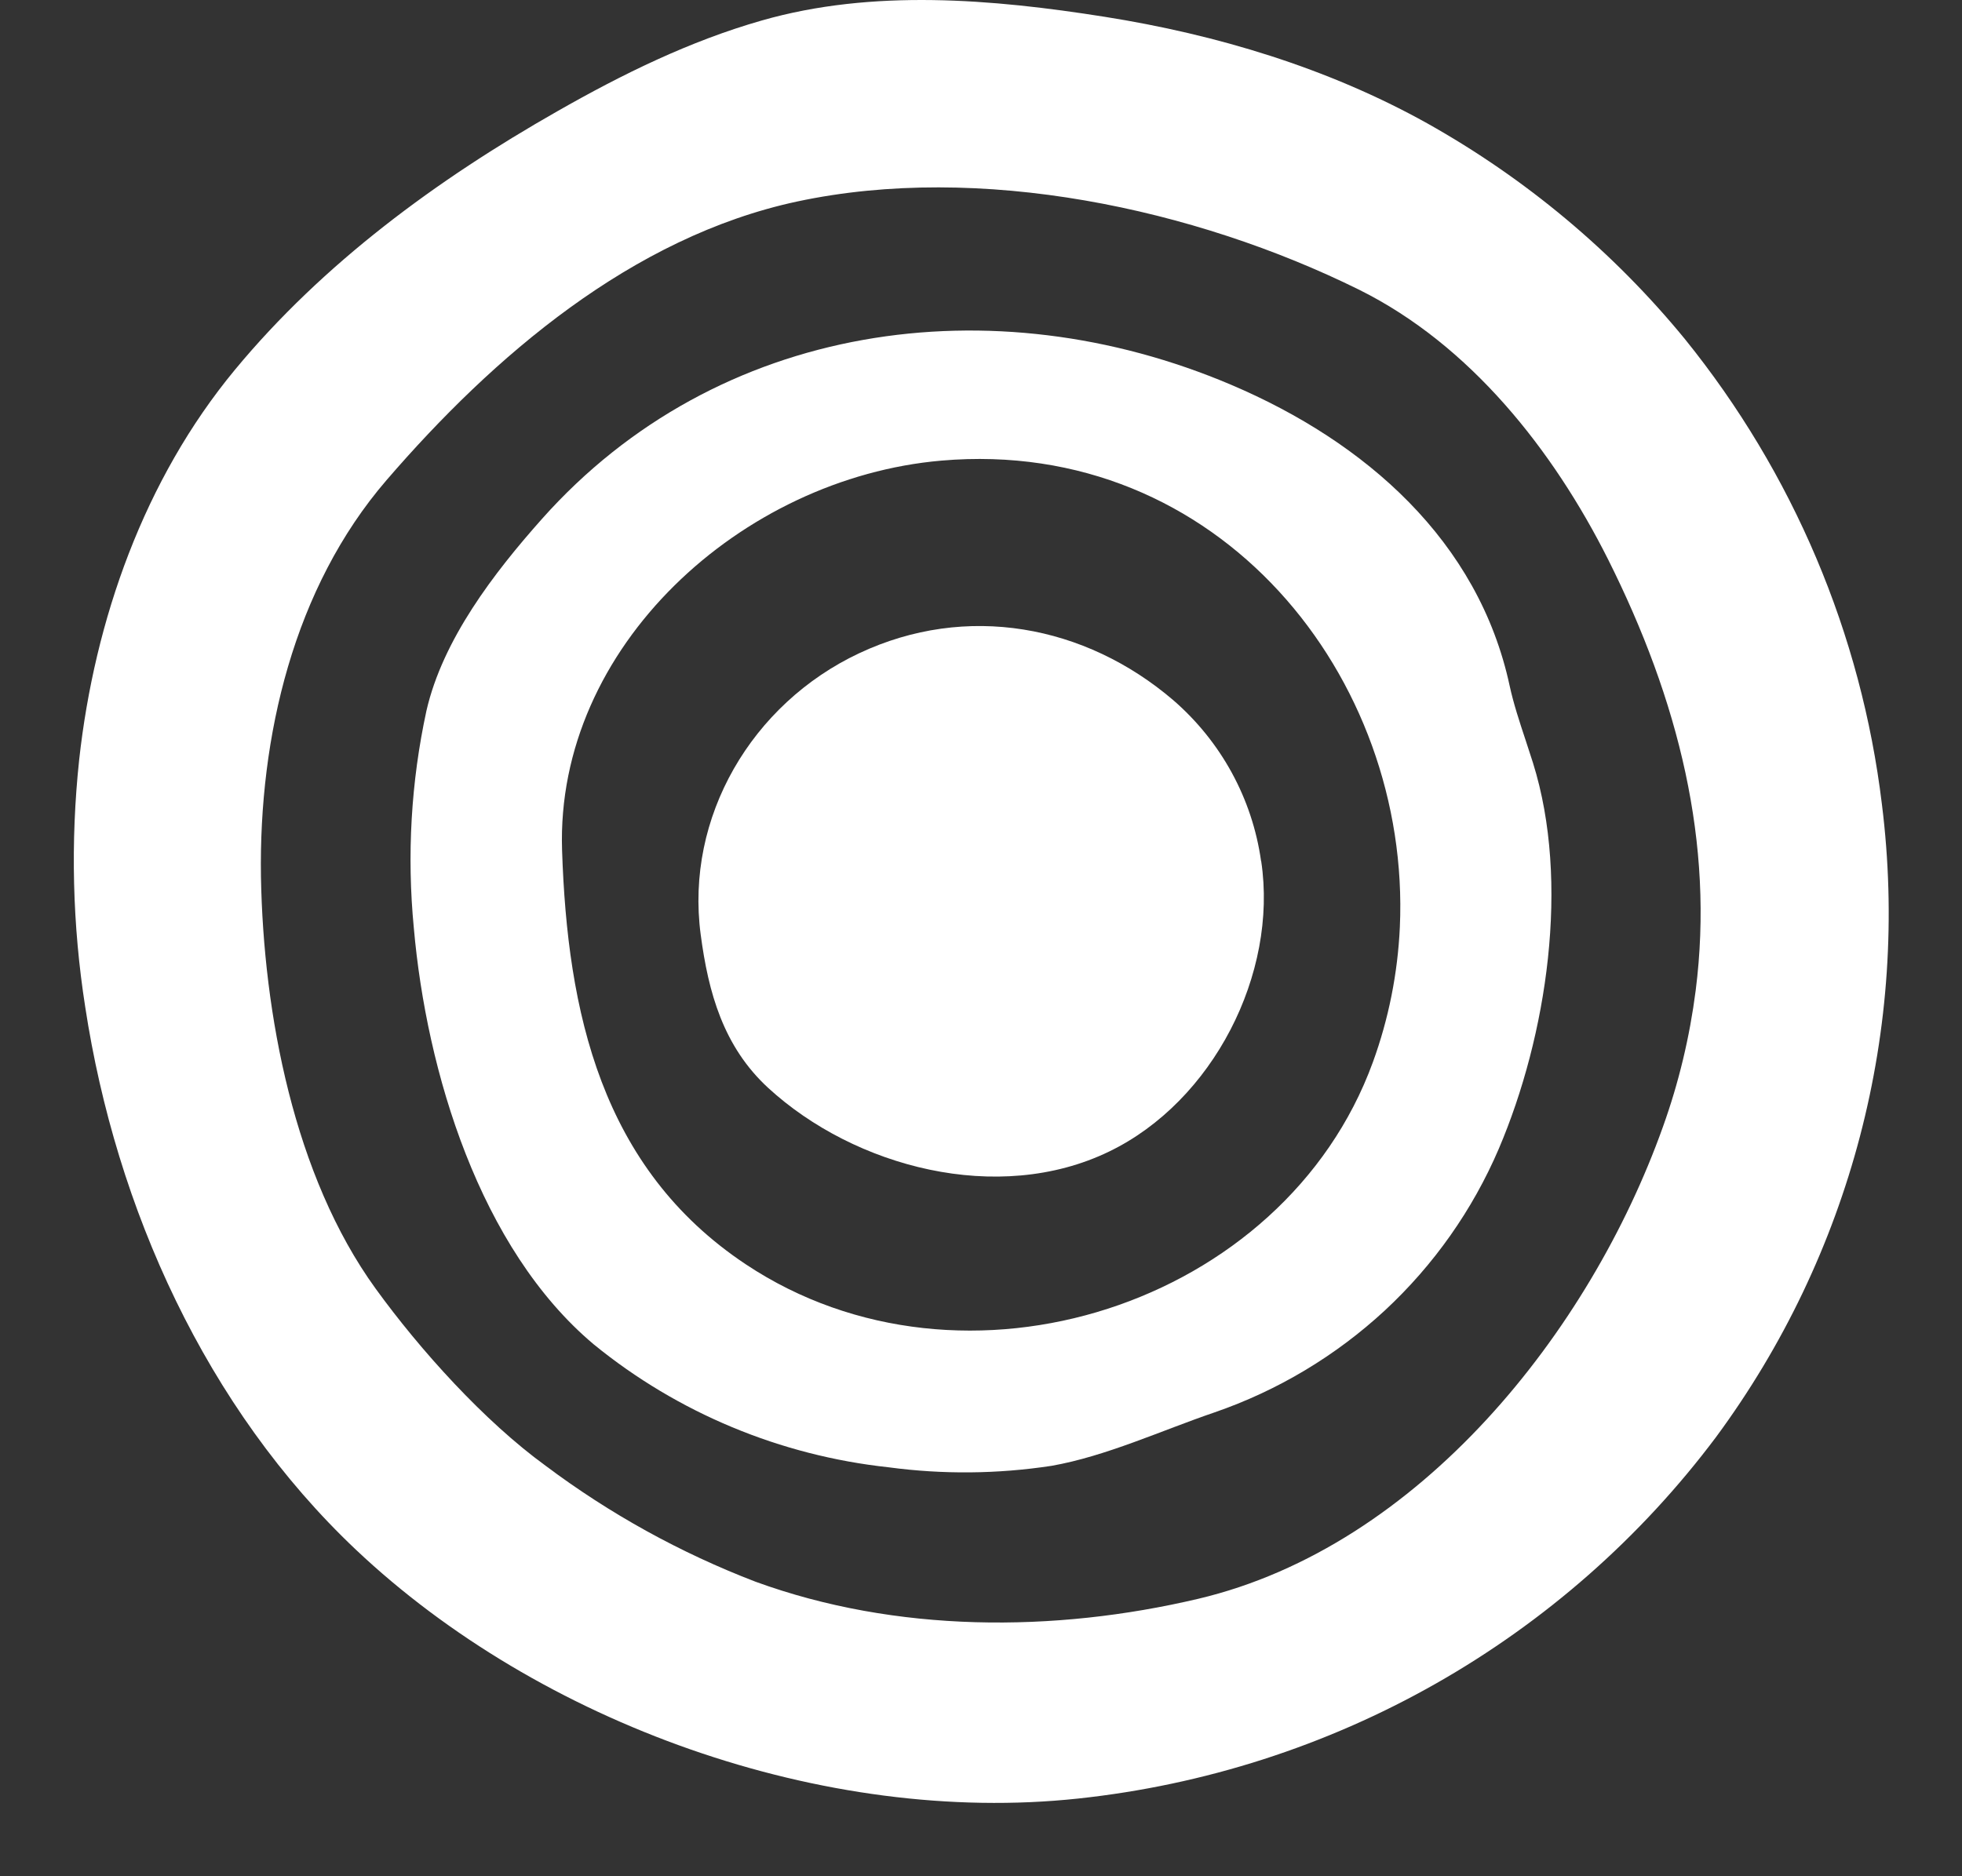
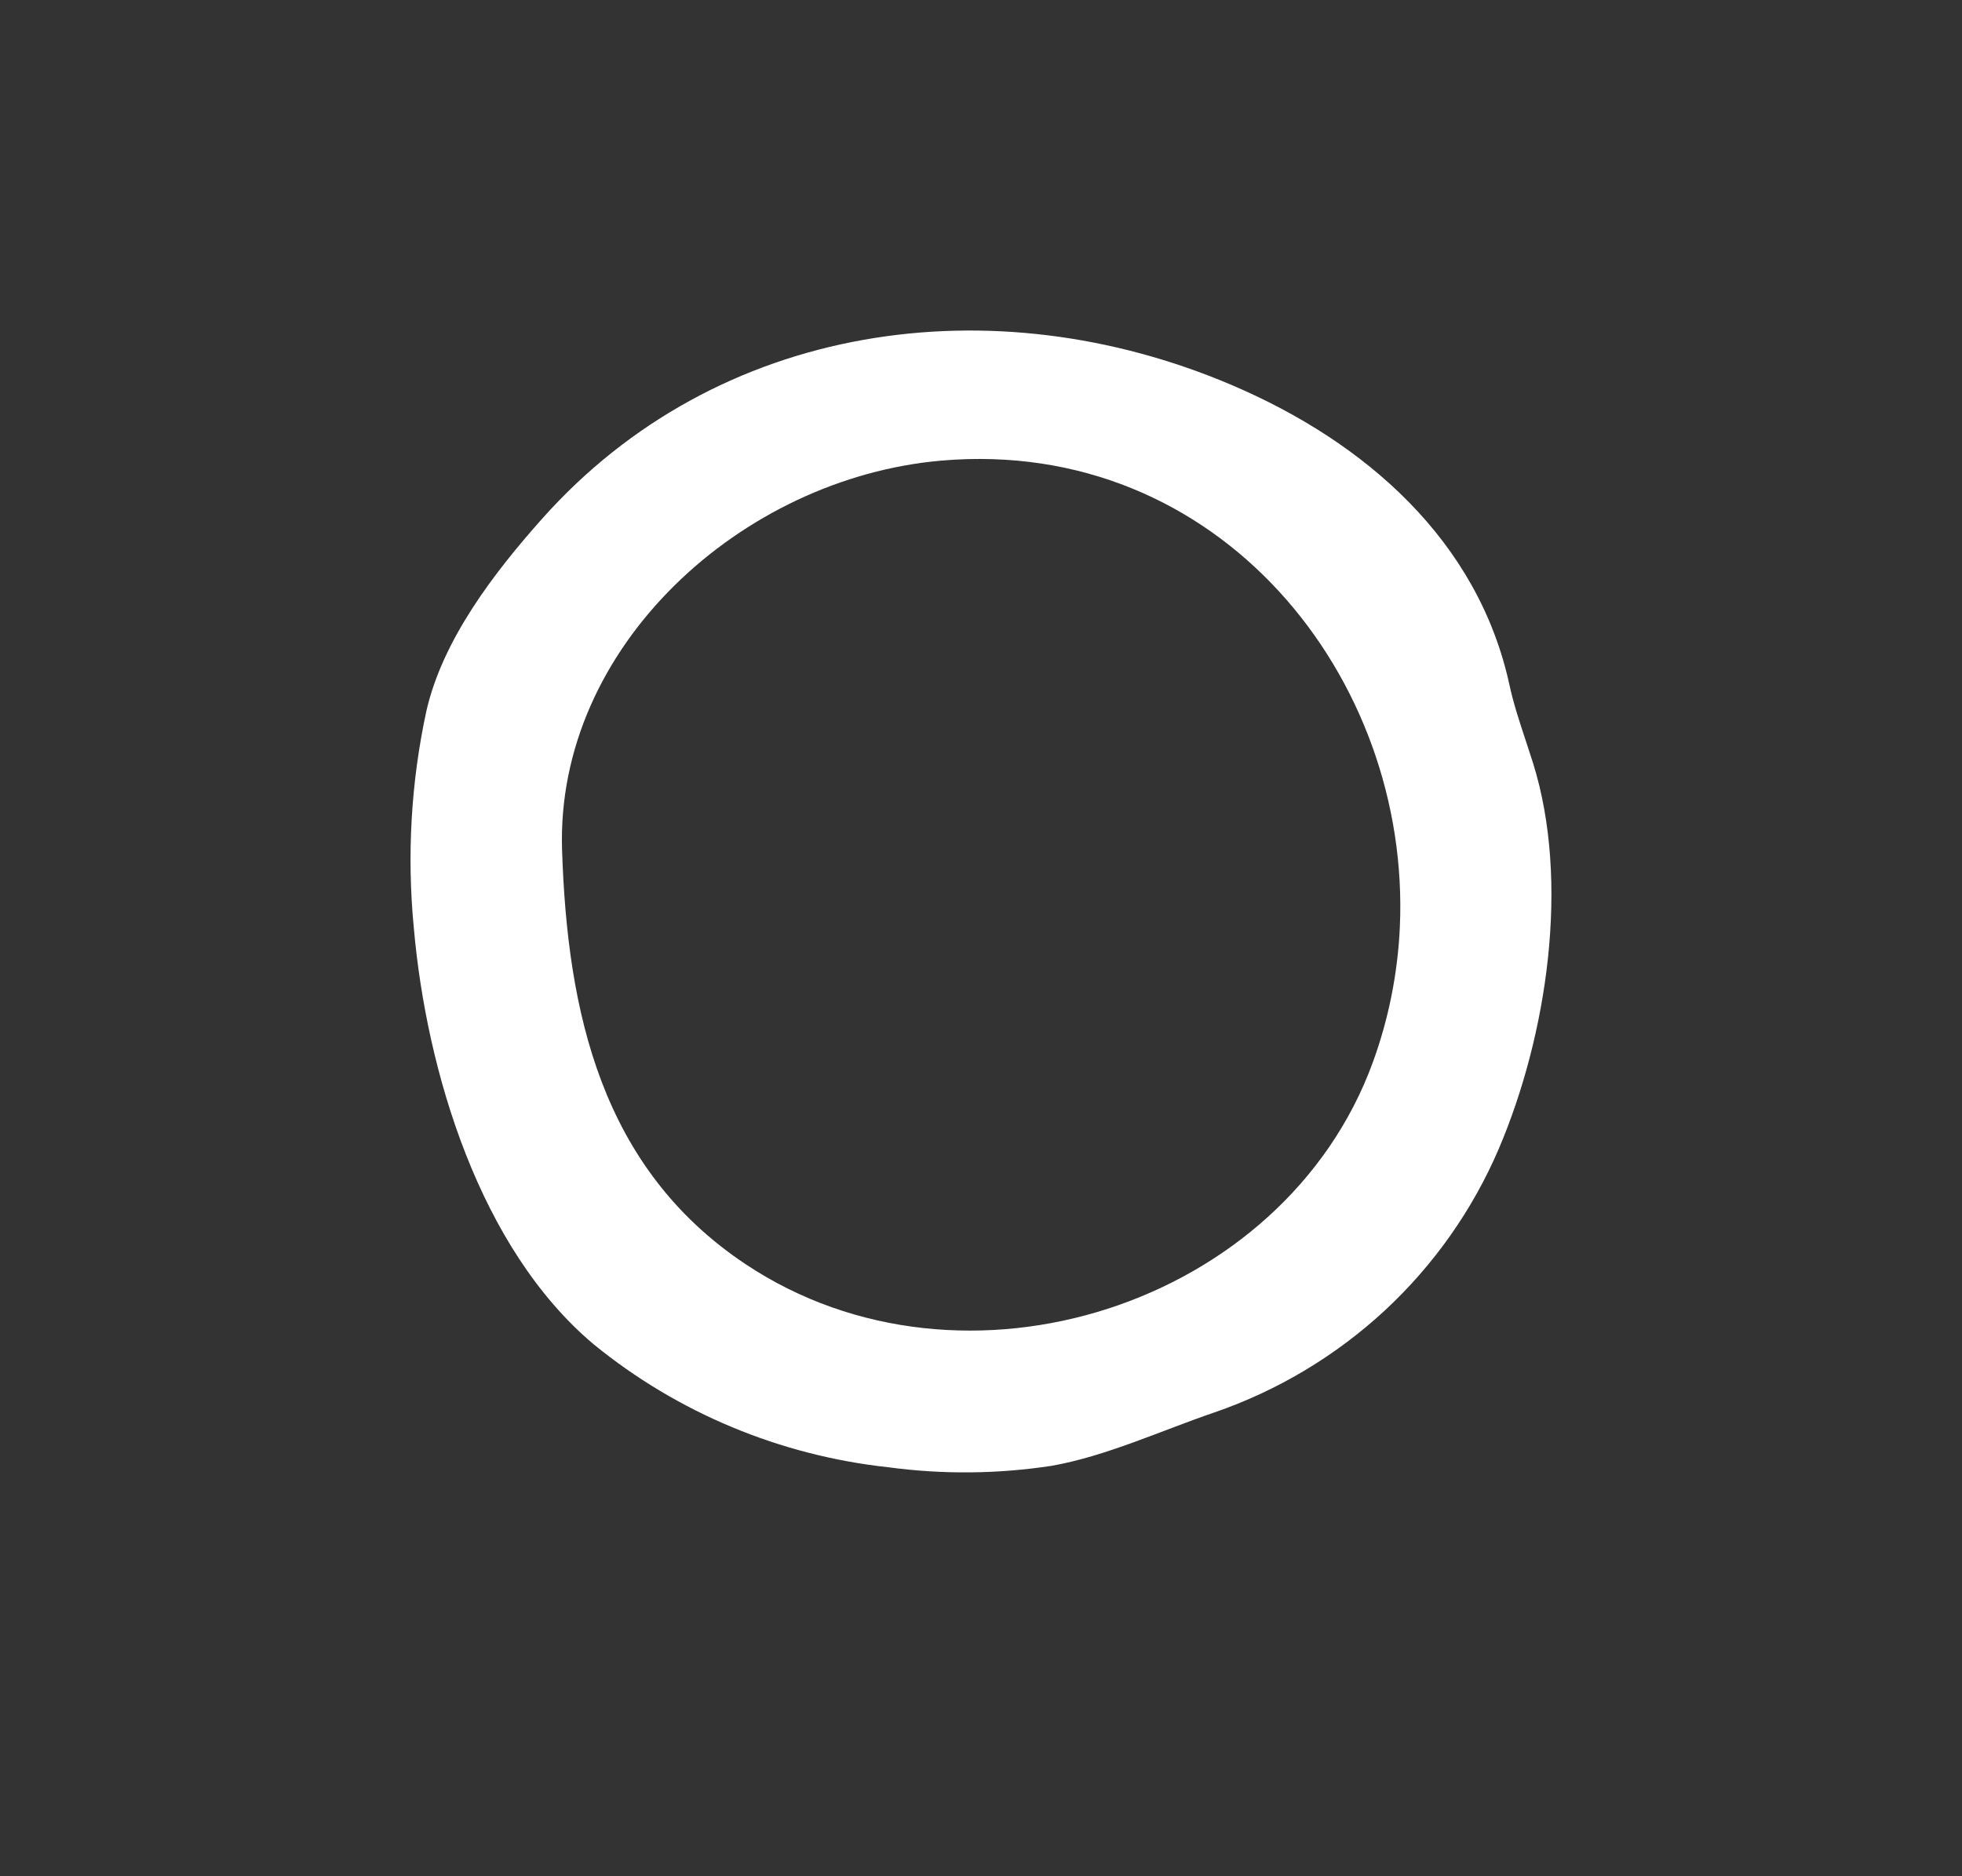
<svg xmlns="http://www.w3.org/2000/svg" width="23" height="22" viewBox="0 0 23 22" fill="none">
  <rect x="0" y="0" width="23" height="22" fill="#333333" stroke="none" />
-   <path d="M22.061 9.43C21.82 7.434 21.02 5.545 19.751 3.975C18.913 2.952 17.887 2.094 16.729 1.445C15.564 0.796 14.262 0.405 12.95 0.197C11.637 -0.011 10.229 -0.132 8.931 0.24C8.086 0.481 7.293 0.871 6.531 1.306C5.124 2.106 3.788 3.086 2.753 4.337C1.691 5.621 1.109 7.268 0.928 8.909C0.825 9.874 0.849 10.848 0.999 11.807C1.359 14.165 2.414 16.509 4.172 18.171C6.326 20.206 9.657 21.409 12.639 21.089C14.114 20.931 15.54 20.474 16.827 19.744C18.114 19.014 19.234 18.029 20.117 16.85C21.695 14.711 22.39 12.058 22.061 9.43ZM19.878 11.614C19.808 12.159 19.68 12.695 19.494 13.213C18.64 15.607 16.646 18.132 14.046 18.747C12.352 19.146 10.503 19.146 8.858 18.547C7.977 18.209 7.148 17.751 6.395 17.186C5.678 16.665 4.925 15.831 4.402 15.108C3.447 13.788 3.088 11.889 3.059 10.279C3.034 8.637 3.443 6.892 4.532 5.629C5.782 4.179 7.409 2.778 9.344 2.363C11.485 1.905 14.002 2.442 15.934 3.398C17.234 4.044 18.207 5.277 18.851 6.559C19.679 8.212 20.098 9.89 19.878 11.614Z" fill="white" />
-   <path d="M14.783 10.095C14.68 9.365 14.315 8.696 13.754 8.21C12.72 7.326 11.329 7.068 10.071 7.66C8.813 8.252 8.031 9.581 8.214 10.958C8.304 11.639 8.479 12.272 9.006 12.757C10.017 13.685 11.699 14.133 13.001 13.503C14.22 12.914 14.982 11.418 14.785 10.1L14.783 10.095Z" fill="white" />
  <path d="M17.971 8.946L17.886 8.684C17.812 8.461 17.743 8.251 17.698 8.045C17.333 6.34 16.004 5.181 14.435 4.513C11.639 3.323 8.409 3.773 6.352 6.086C5.789 6.719 5.19 7.5 4.999 8.334C4.818 9.17 4.769 10.028 4.851 10.879C4.999 12.563 5.623 14.641 6.962 15.765C7.947 16.568 9.148 17.068 10.418 17.205C11.051 17.29 11.694 17.284 12.325 17.188C12.962 17.077 13.619 16.772 14.235 16.562C14.979 16.306 15.659 15.898 16.234 15.366C16.808 14.833 17.263 14.187 17.57 13.47C18.135 12.144 18.408 10.343 17.971 8.946ZM16.41 10.872C16.385 11.413 16.279 11.947 16.093 12.457C15.055 15.304 11.296 16.524 8.743 14.825C7.044 13.695 6.651 11.859 6.589 9.968C6.512 7.583 8.695 5.604 11.035 5.401C14.29 5.119 16.542 7.946 16.41 10.872Z" fill="white" />
</svg>